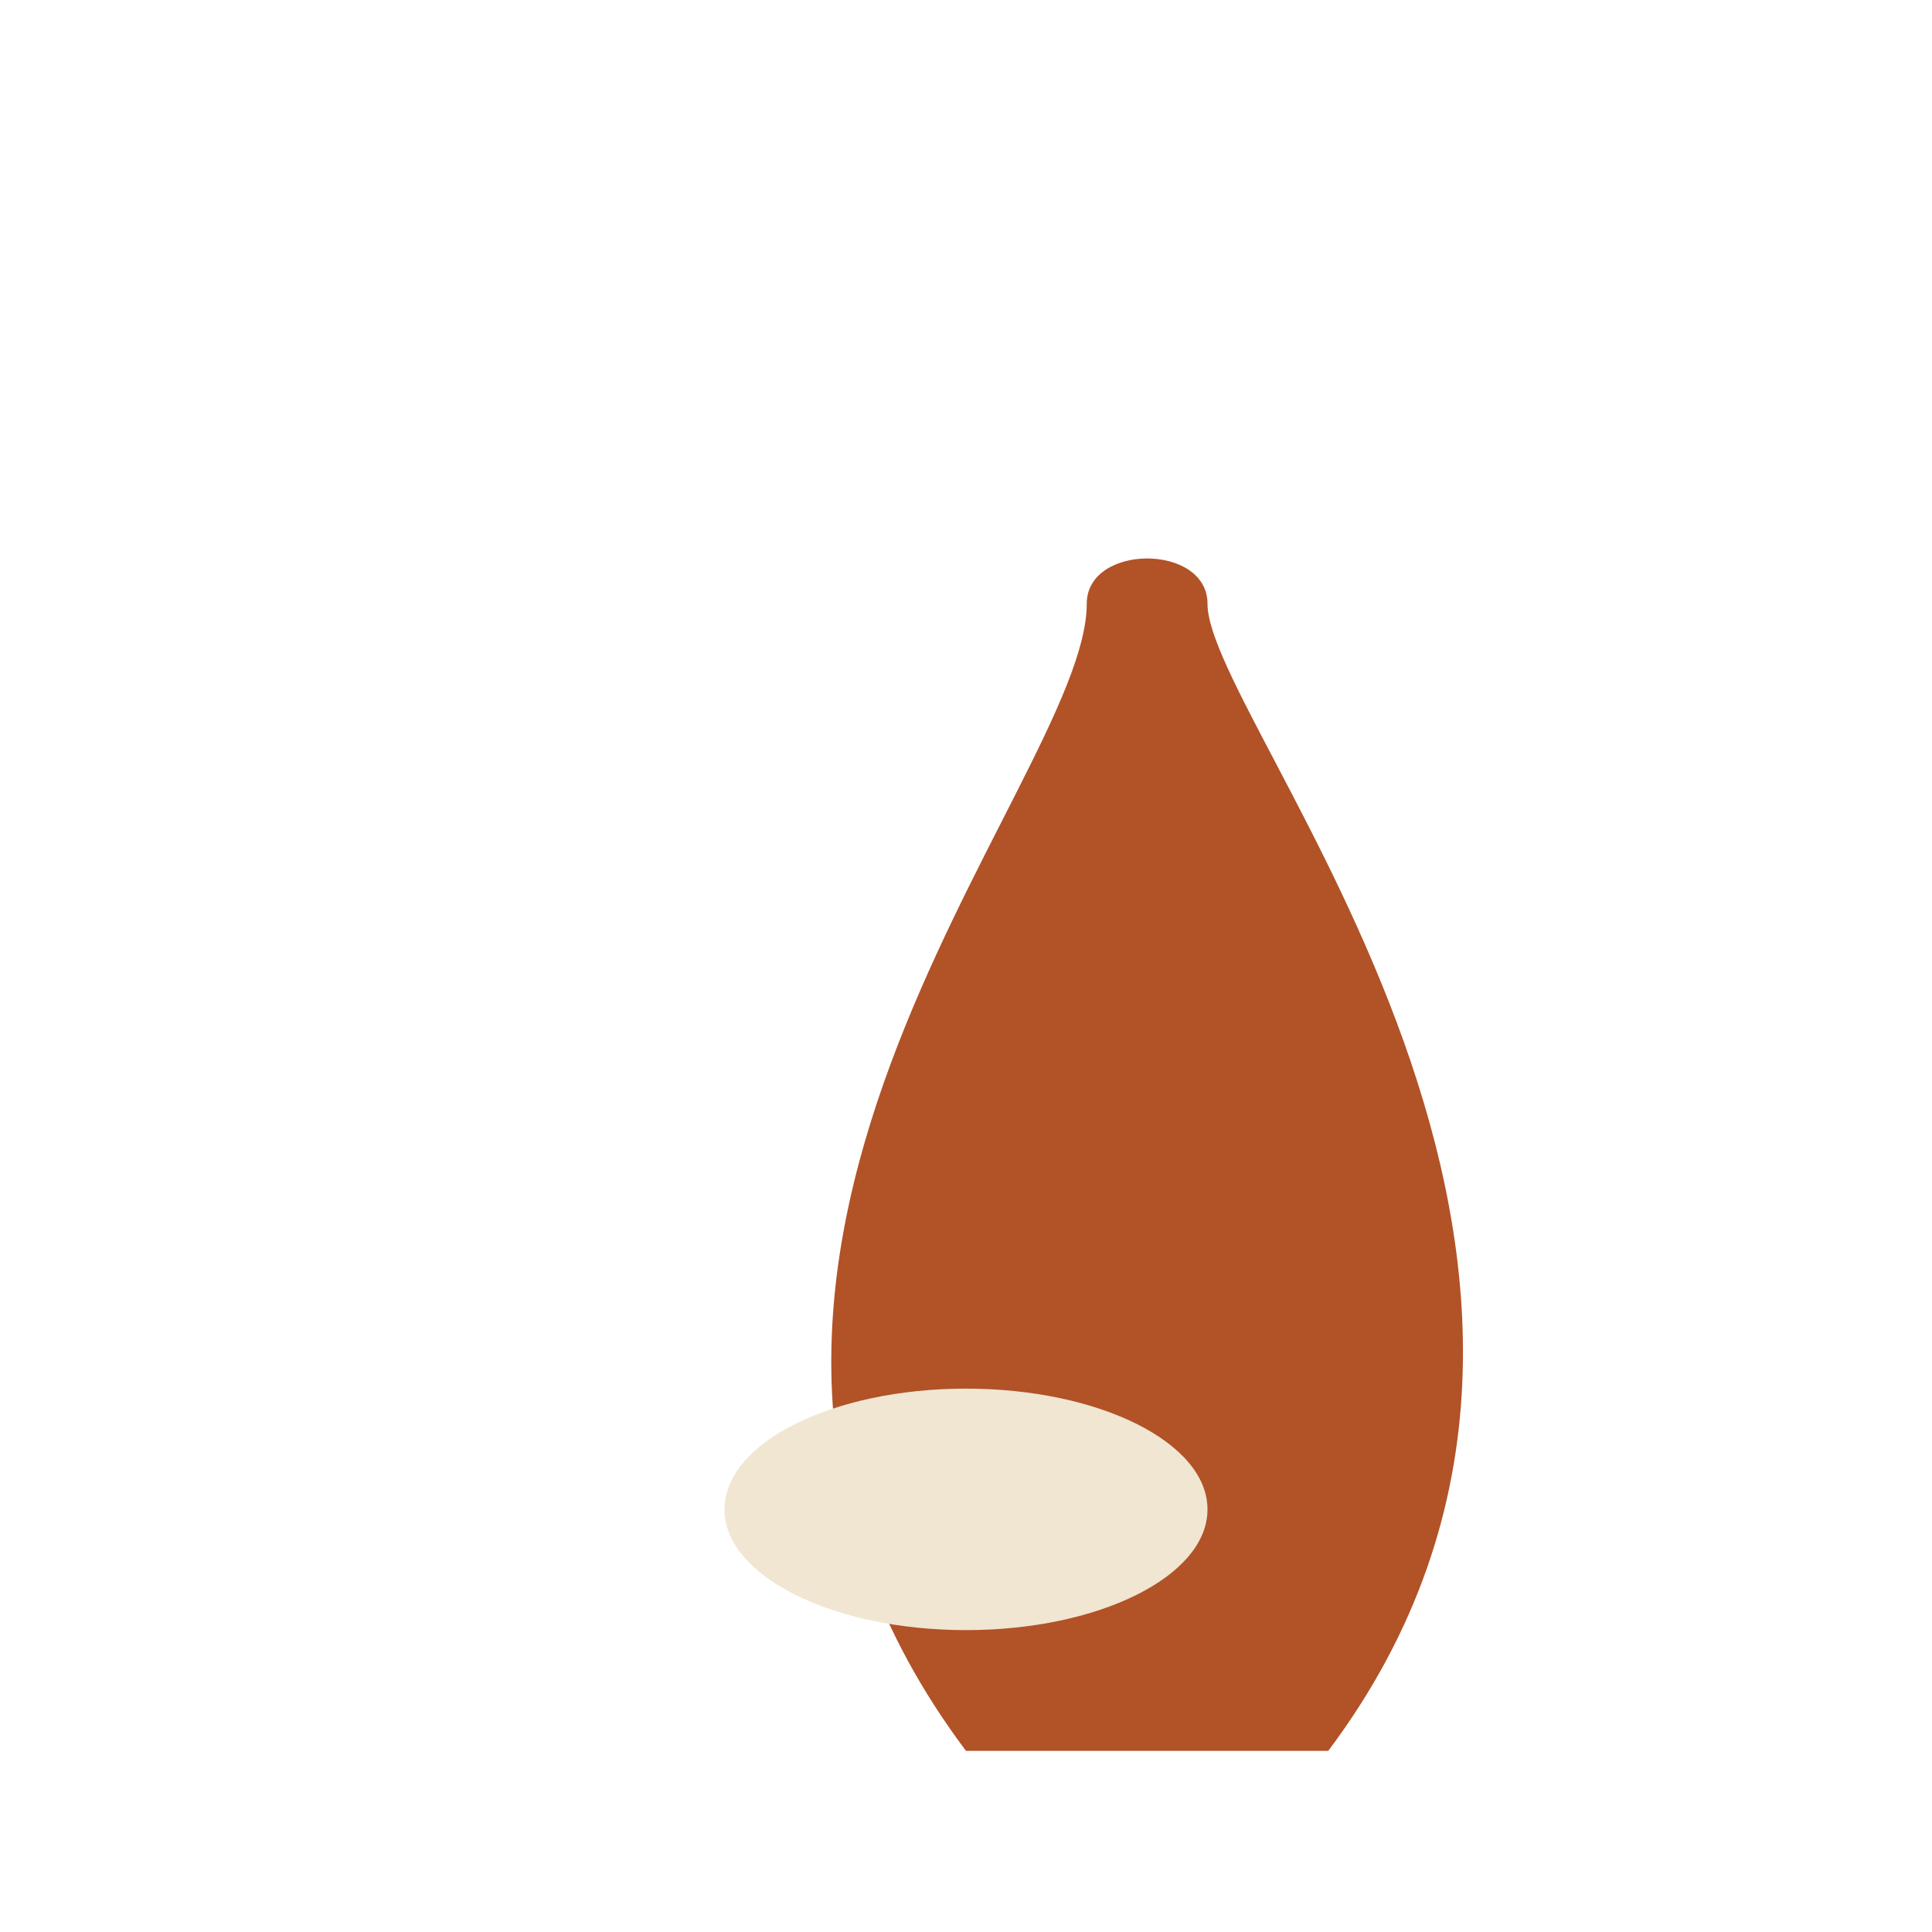
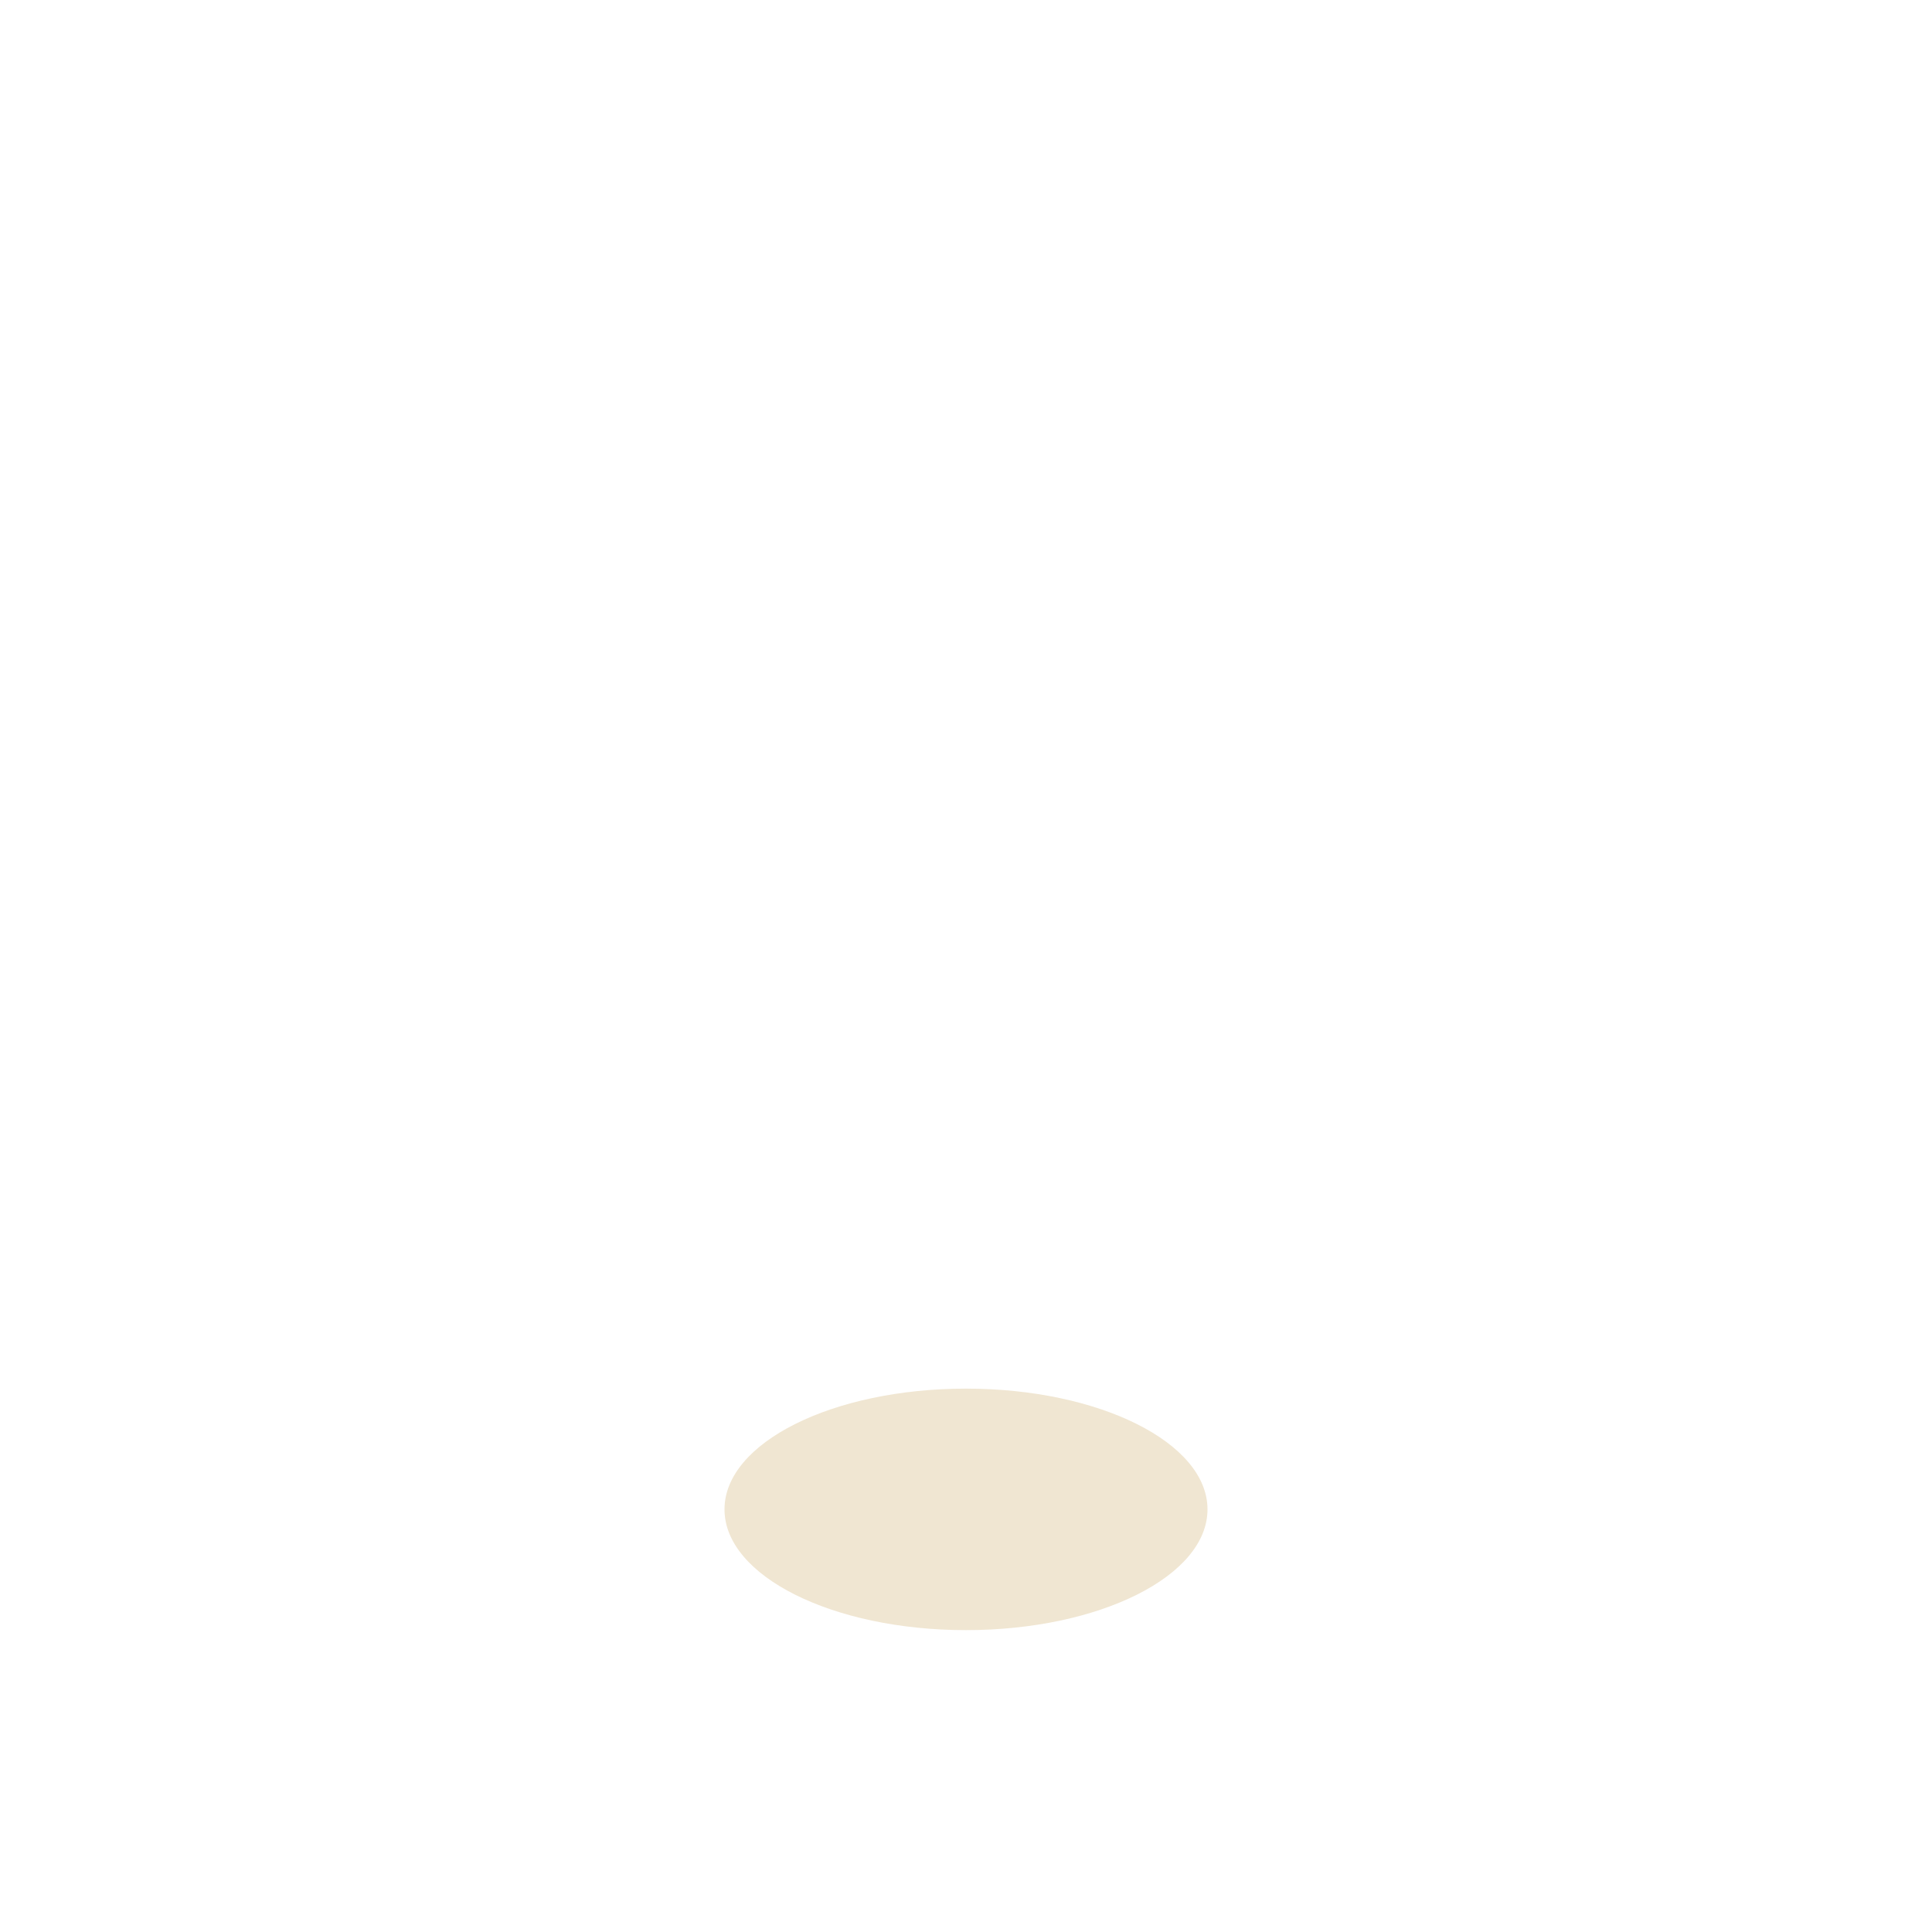
<svg xmlns="http://www.w3.org/2000/svg" width="32" height="32" viewBox="0 0 32 32">
-   <path d="M16 29c-6-8 2-16 2-19 0-1 2-1 2 0 0 2 8 11 2 19z" fill="#B25227" />
  <ellipse cx="16" cy="25" rx="4" ry="2" fill="#F0E6D2" />
</svg>